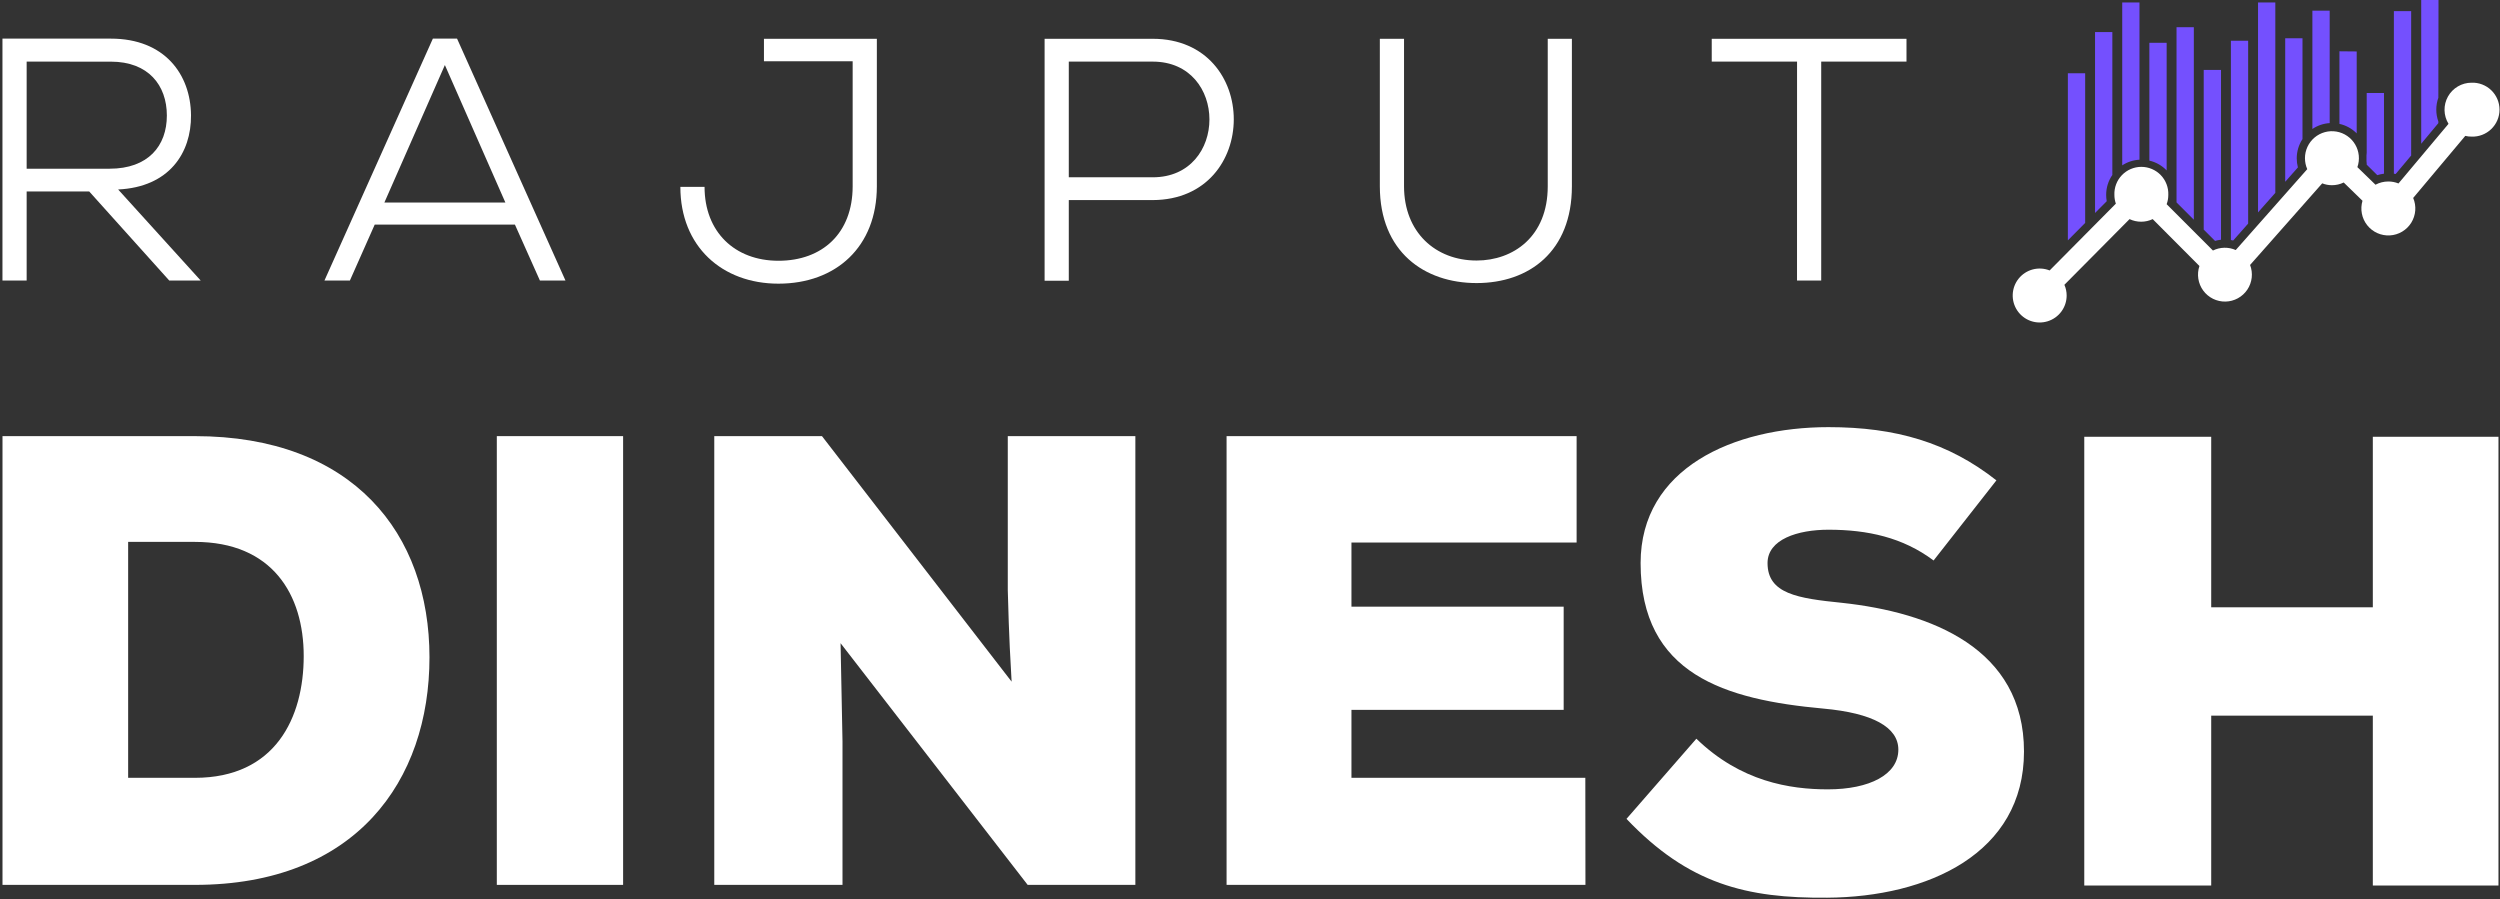
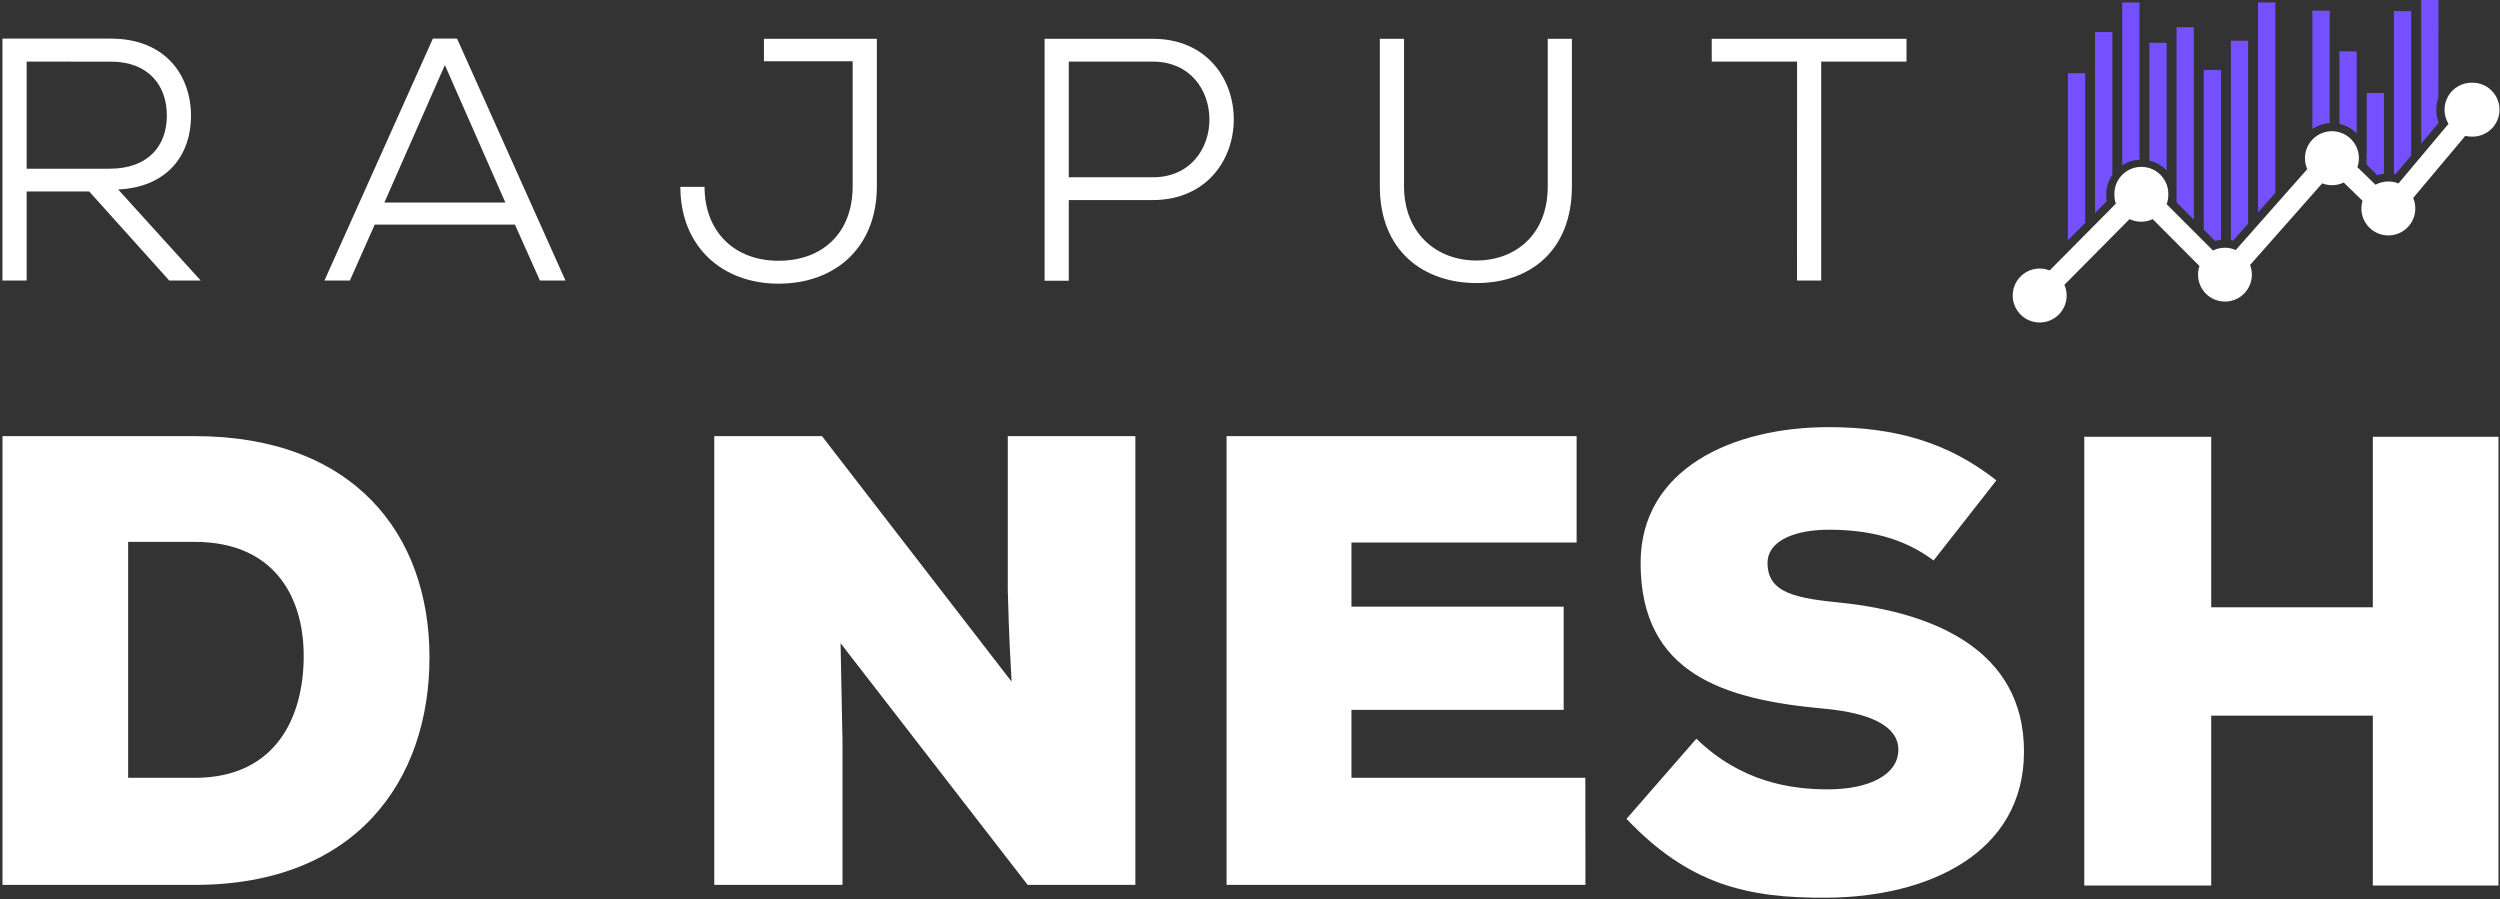
<svg xmlns="http://www.w3.org/2000/svg" width="620" height="223" viewBox="0 0 620 223" fill="none">
  <rect x="0" y="0" width="620" height="223" fill="#333333" stroke="none" />
  <path d="M48.32 108.16C87.59 108.16 106.51 132.33 106.51 163.01C106.51 193.69 88.22 219.45 48.32 219.45H0.62V108.16H48.32ZM31.78 192.9H48.32C68.32 192.9 75.32 177.96 75.32 162.7C75.32 147.44 67.52 134.39 48.32 134.39H31.78V192.9Z" fill="white" />
-   <path d="M123.21 219.45V108.16H154.53V219.45H123.21Z" fill="white" />
  <path d="M250.88 169.05C250.09 155.7 250.09 150.61 249.93 146.32V108.16H281.57V219.45H254.86L208.46 159.51L208.94 183.84V219.45H177.14V108.16H203.85L250.88 169.05Z" fill="white" />
  <path d="M393.19 219.45H304.19V108.16H391V134.55H335.16V150.45H387.79V176.05H335.16V192.9H393.16L393.19 219.45Z" fill="white" />
  <path d="M479.53 139C471.9 133.28 463.16 131.37 453.46 131.37C445.83 131.37 438.35 133.76 438.35 139.64C438.35 147.27 445.83 148.39 456.8 149.5C478.9 151.88 501.95 160.79 501.95 186.38C501.95 211.66 478.1 222.47 453.14 222.63C433.14 222.79 418.8 219.29 403.37 203.08L420.7 183.2C431.7 193.86 443.92 195.76 453.3 195.76C463.63 195.76 470.79 192.11 470.79 185.91C470.79 180.34 464.43 176.84 452.19 175.73C427.86 173.51 406.87 167.3 406.87 139.64C406.87 116.11 429.93 105.93 453.46 105.93C470.15 105.93 483.19 109.75 495.11 119.13L479.53 139Z" fill="white" />
  <path d="M588.46 219.61V177.48H548.38V219.61H516.9V108.32H548.38V150.61H588.46V108.32H619.62V219.61H588.46Z" fill="white" />
  <path d="M517.12 18.17V55.29L512.83 59.61V18.17H517.12Z" fill="#7450FE" />
  <path d="M523.86 7.96V43.39C522.86 44.843 522.326 46.566 522.33 48.33C522.327 48.856 522.374 49.382 522.47 49.9L519.57 52.82V7.96H523.86Z" fill="#7450FE" />
  <path d="M530.59 0.609V39.609C529.064 39.685 527.586 40.168 526.31 41.009V0.609H530.59Z" fill="#7450FE" />
  <path d="M537.33 10.62V42.27C536.167 41.058 534.676 40.21 533.04 39.83V10.62H537.33Z" fill="#7450FE" />
  <path d="M544.07 6.74V54.49L539.78 50.2V6.74H544.07Z" fill="#7450FE" />
  <path d="M550.81 17.35V59.45C550.309 59.508 549.814 59.608 549.33 59.75L546.52 56.94V17.35H550.81Z" fill="#7450FE" />
  <path d="M557.54 10.109V55.449L553.83 59.649L553.26 59.529V10.109H557.54Z" fill="#7450FE" />
  <path d="M564.28 0.609V47.829L559.99 52.679V0.609H564.28Z" fill="#7450FE" />
-   <path d="M571.02 9.49V34.49C570.087 35.91 569.59 37.571 569.59 39.27C569.59 40.029 569.688 40.786 569.88 41.52L566.73 45.08V9.49H571.02Z" fill="#7450FE" />
  <path d="M577.76 2.649V30.529C576.225 30.624 574.744 31.128 573.47 31.989V2.649H577.76Z" fill="#7450FE" />
  <path d="M584.46 12.76V33.08C583.291 31.897 581.804 31.078 580.18 30.72V12.72L584.46 12.76Z" fill="#7450FE" />
  <path d="M591.23 23.07V43.07C590.667 43.144 590.111 43.267 589.57 43.44L586.94 40.84V23.07H591.23Z" fill="#7450FE" />
  <path d="M597.97 2.76V38.57L594.12 43.16L593.68 43.07V2.76H597.97Z" fill="#7450FE" />
  <path d="M604.71 24.25C604.372 25.193 604.199 26.188 604.2 27.19C604.197 28.192 604.37 29.187 604.71 30.13V30.54L600.46 35.65V0H604.75L604.71 24.25Z" fill="#7450FE" />
  <path d="M587.05 39.24C587.049 39.686 587.012 40.13 586.94 40.57V37.91C587.012 38.35 587.049 38.795 587.05 39.24Z" fill="#7450FE" />
  <path d="M612.92 20.51C611.731 20.514 610.565 20.834 609.54 21.438C608.516 22.042 607.671 22.907 607.092 23.946C606.513 24.984 606.22 26.158 606.244 27.347C606.269 28.535 606.609 29.696 607.23 30.71L594.82 45.5C594.02 45.174 593.164 45.007 592.3 45.01C591.19 45.009 590.097 45.284 589.12 45.81L584.63 41.45C584.954 40.531 585.073 39.552 584.979 38.582C584.885 37.612 584.58 36.674 584.086 35.834C583.592 34.995 582.92 34.273 582.118 33.72C581.315 33.166 580.402 32.795 579.441 32.632C578.48 32.469 577.496 32.517 576.556 32.774C575.616 33.031 574.743 33.49 573.999 34.12C573.255 34.749 572.658 35.533 572.248 36.418C571.839 37.302 571.628 38.265 571.63 39.24C571.632 40.173 571.826 41.095 572.2 41.95L554.46 62.01C553.567 61.614 552.598 61.42 551.622 61.441C550.645 61.462 549.685 61.697 548.81 62.13L537.33 50.64C537.604 49.901 537.743 49.118 537.74 48.33C537.775 47.43 537.628 46.533 537.307 45.691C536.987 44.85 536.5 44.082 535.876 43.433C535.252 42.784 534.503 42.268 533.675 41.916C532.846 41.563 531.955 41.381 531.055 41.381C530.155 41.381 529.264 41.563 528.435 41.916C527.607 42.268 526.858 42.784 526.234 43.433C525.61 44.082 525.123 44.85 524.803 45.691C524.482 46.533 524.335 47.43 524.37 48.33C524.371 49.071 524.492 49.808 524.73 50.51L508.31 67.07C506.98 66.542 505.516 66.454 504.132 66.819C502.749 67.184 501.519 67.983 500.623 69.099C499.727 70.215 499.213 71.589 499.155 73.019C499.098 74.448 499.5 75.859 500.304 77.043C501.107 78.227 502.269 79.123 503.619 79.598C504.969 80.073 506.435 80.103 507.803 79.683C509.171 79.263 510.368 78.415 511.219 77.265C512.07 76.114 512.529 74.721 512.53 73.29C512.532 72.374 512.341 71.467 511.97 70.63L528.13 54.34C529.027 54.764 530.007 54.985 531 54.985C531.992 54.985 532.973 54.764 533.87 54.34L545.46 65.97C545.116 66.986 545.021 68.07 545.185 69.13C545.348 70.191 545.765 71.196 546.399 72.061C547.033 72.927 547.867 73.626 548.829 74.102C549.79 74.577 550.853 74.813 551.925 74.791C552.998 74.769 554.049 74.489 554.991 73.974C555.932 73.46 556.736 72.726 557.334 71.835C557.931 70.944 558.306 69.923 558.425 68.856C558.545 67.79 558.406 66.711 558.02 65.71L575.91 45.47C576.68 45.777 577.501 45.933 578.33 45.93C579.338 45.931 580.334 45.702 581.24 45.26L585.9 49.79C585.593 50.819 585.538 51.906 585.74 52.96C585.942 54.015 586.395 55.005 587.06 55.847C587.725 56.69 588.583 57.36 589.562 57.801C590.541 58.242 591.611 58.441 592.683 58.382C593.755 58.322 594.796 58.005 595.72 57.458C596.644 56.911 597.422 56.15 597.99 55.239C598.557 54.328 598.897 53.293 598.981 52.223C599.064 51.153 598.889 50.078 598.47 49.09L611.39 33.7C611.894 33.821 612.411 33.881 612.93 33.88C613.83 33.915 614.727 33.767 615.568 33.447C616.41 33.127 617.178 32.64 617.827 32.016C618.476 31.392 618.992 30.643 619.344 29.815C619.697 28.986 619.879 28.095 619.879 27.195C619.879 26.295 619.697 25.404 619.344 24.575C618.992 23.747 618.476 22.998 617.827 22.374C617.178 21.75 616.41 21.263 615.568 20.942C614.727 20.622 613.83 20.475 612.93 20.51H612.92Z" fill="white" />
  <path d="M49.78 69.58H41.98L22.12 47.48H6.61V69.58H0.61V9.58H27.5C40.86 9.58 47.29 18.49 47.37 28.58C47.46 37.91 41.97 46.39 29.3 46.99L49.78 69.58ZM6.61 15.28V41.84H27.17C36.76 41.84 41.38 36.18 41.38 28.65C41.38 21.12 36.76 15.29 27.51 15.29L6.61 15.28Z" fill="white" />
  <path d="M127.7 55.7H92.93L86.77 69.58H80.46L107.35 9.58H113.35L140.24 69.58H133.9L127.7 55.7ZM95.33 50.22H125.33L110.33 16.13L95.33 50.22Z" fill="white" />
  <path d="M217.46 9.62V46.2C217.46 61.2 207.35 70.35 193.05 70.35C179.05 70.35 168.73 61.1 168.73 46.35H174.73C174.73 57.48 182.18 64.67 193.06 64.67C203.94 64.67 211.46 57.84 211.46 46.2V15.2H189.46V9.63L217.46 9.62Z" fill="white" />
  <path d="M265.06 49.62V69.62H259.06V9.62H285.87C312.68 9.62 312.68 49.54 285.87 49.62H265.06ZM265.06 43.97H285.87C304.63 43.97 304.63 15.28 285.87 15.28H265.06V43.97Z" fill="white" />
  <path d="M389.83 9.62V46.2C389.83 62.38 379.21 70.2 366.2 70.2C353.19 70.2 342.2 62.4 342.2 46.2V9.62H348.2V46.2C348.2 57.59 355.99 64.61 366.2 64.61C375.27 64.61 383.84 58.7 383.84 46.2V9.62H389.83Z" fill="white" />
  <path d="M445.67 15.28H424.51V9.62H472.81V15.28H451.66V69.58H445.66L445.67 15.28Z" fill="white" />
</svg>